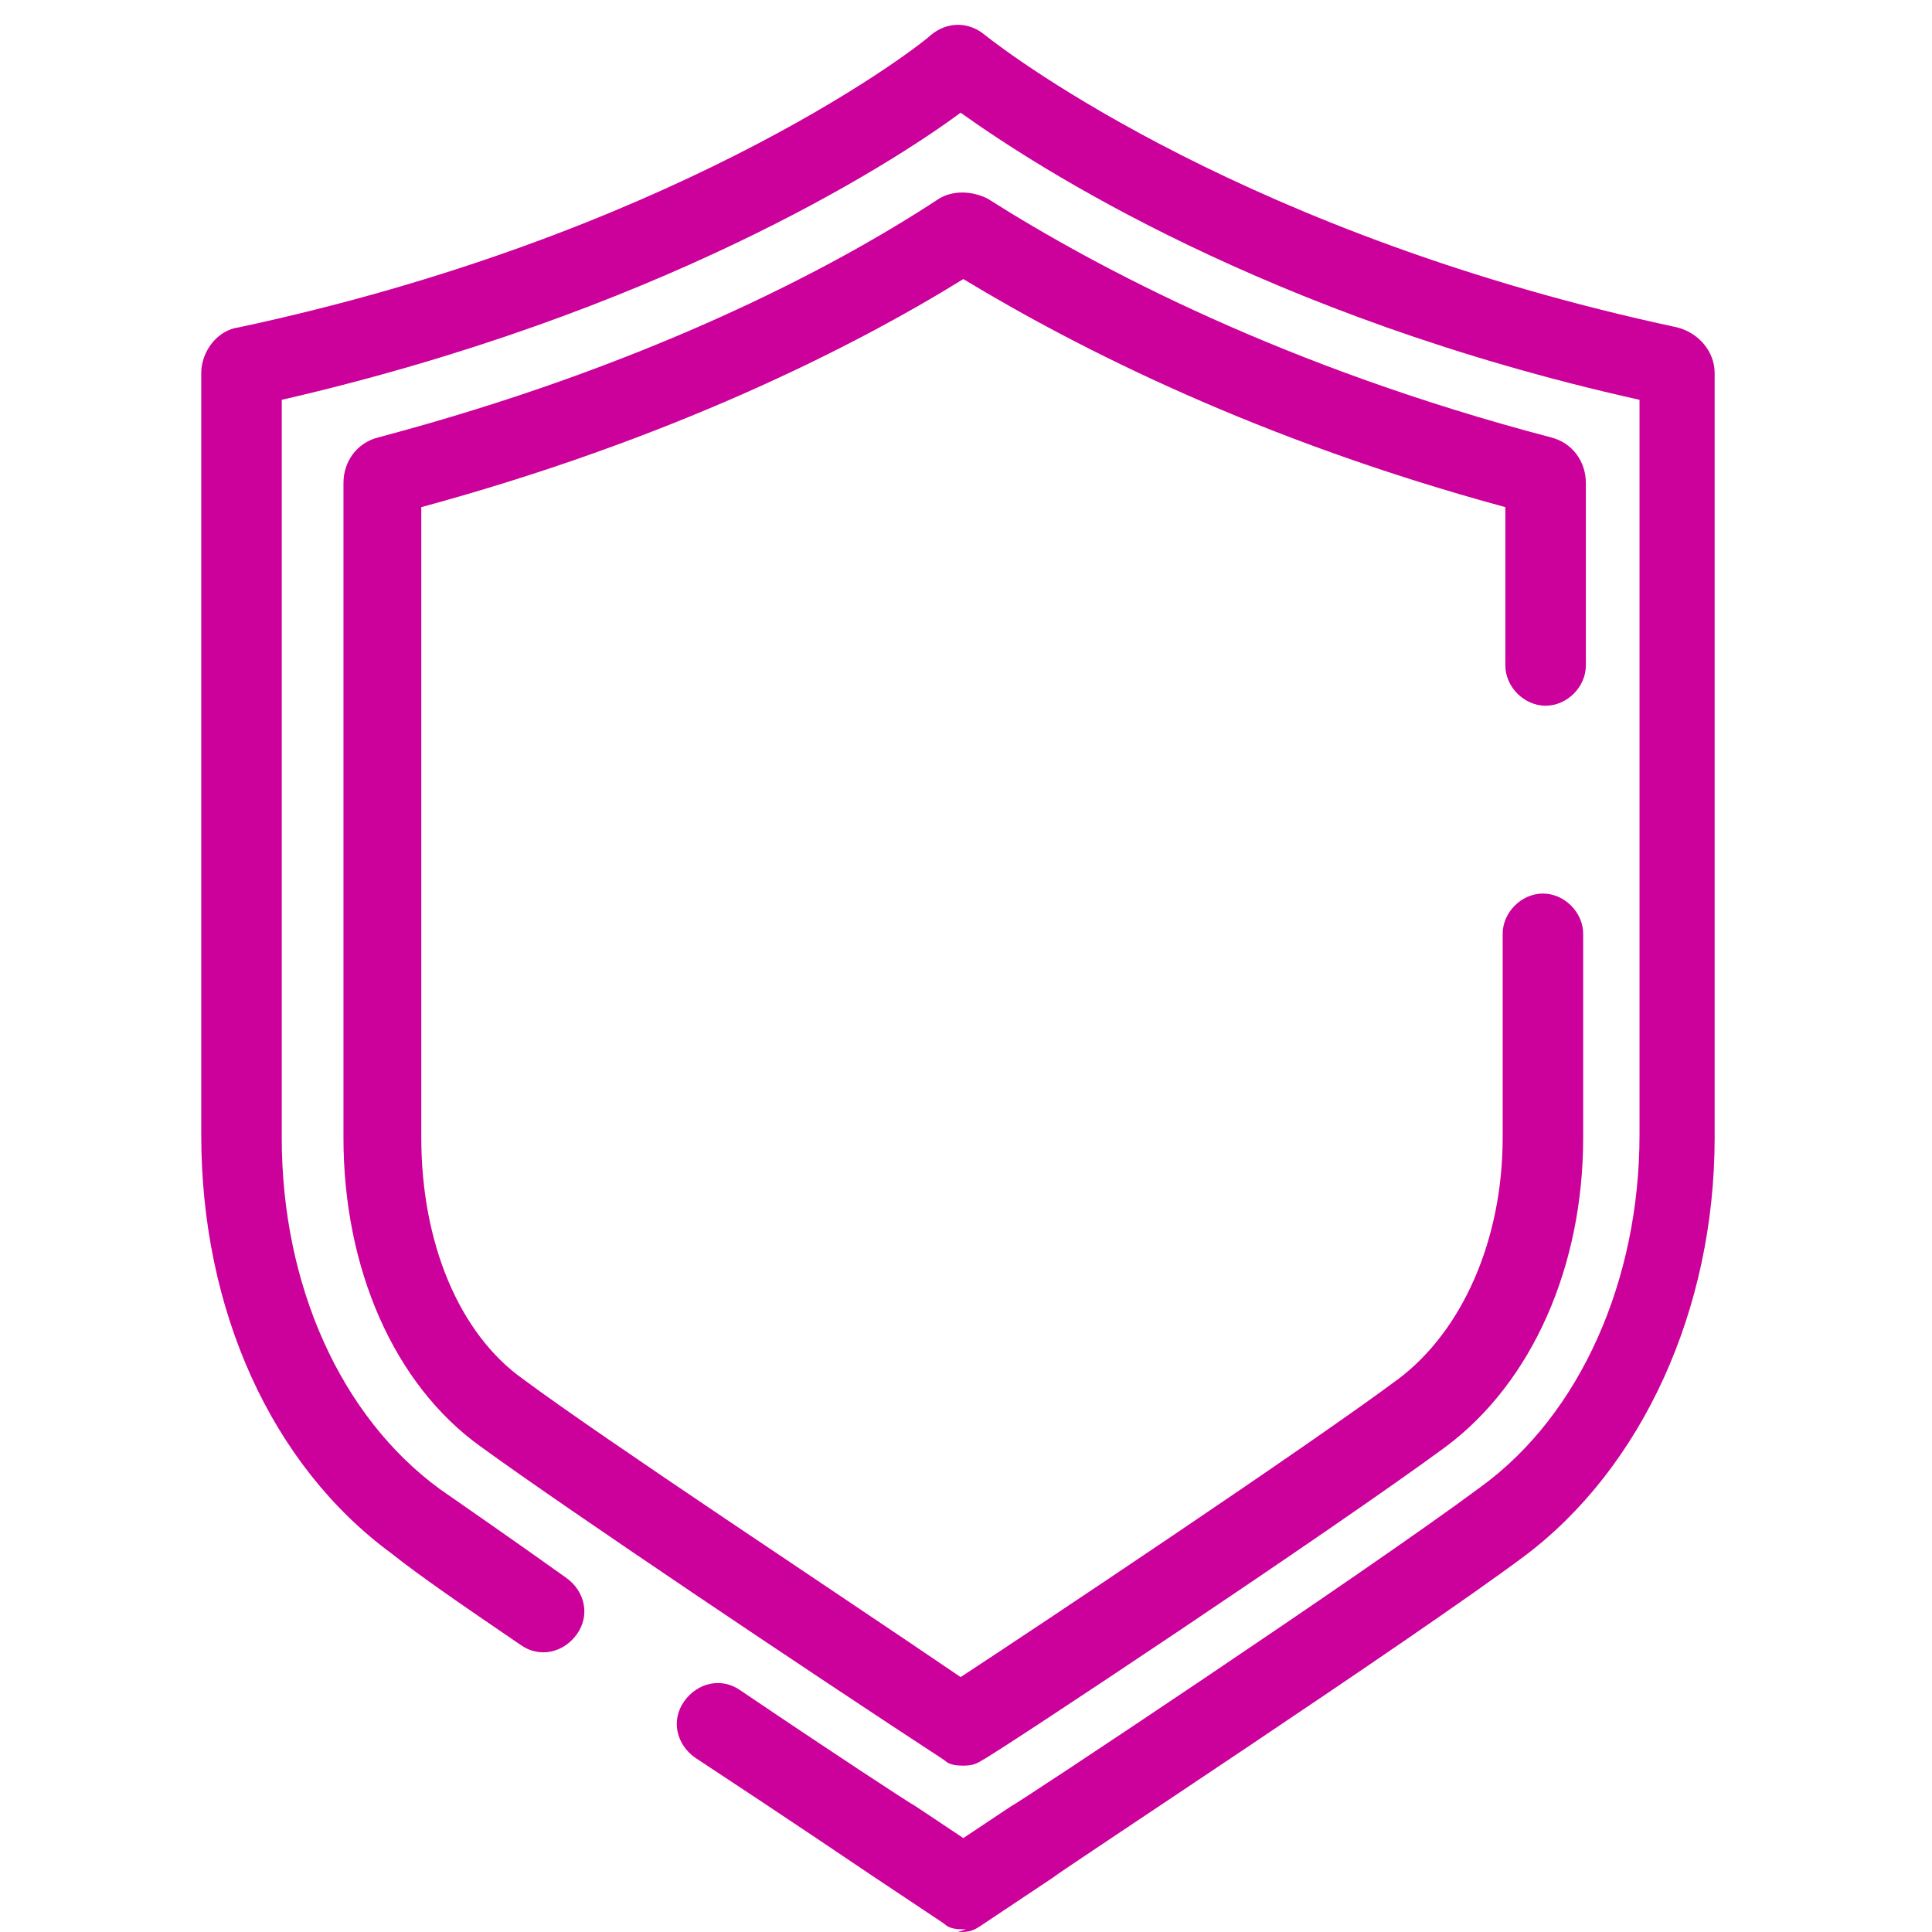
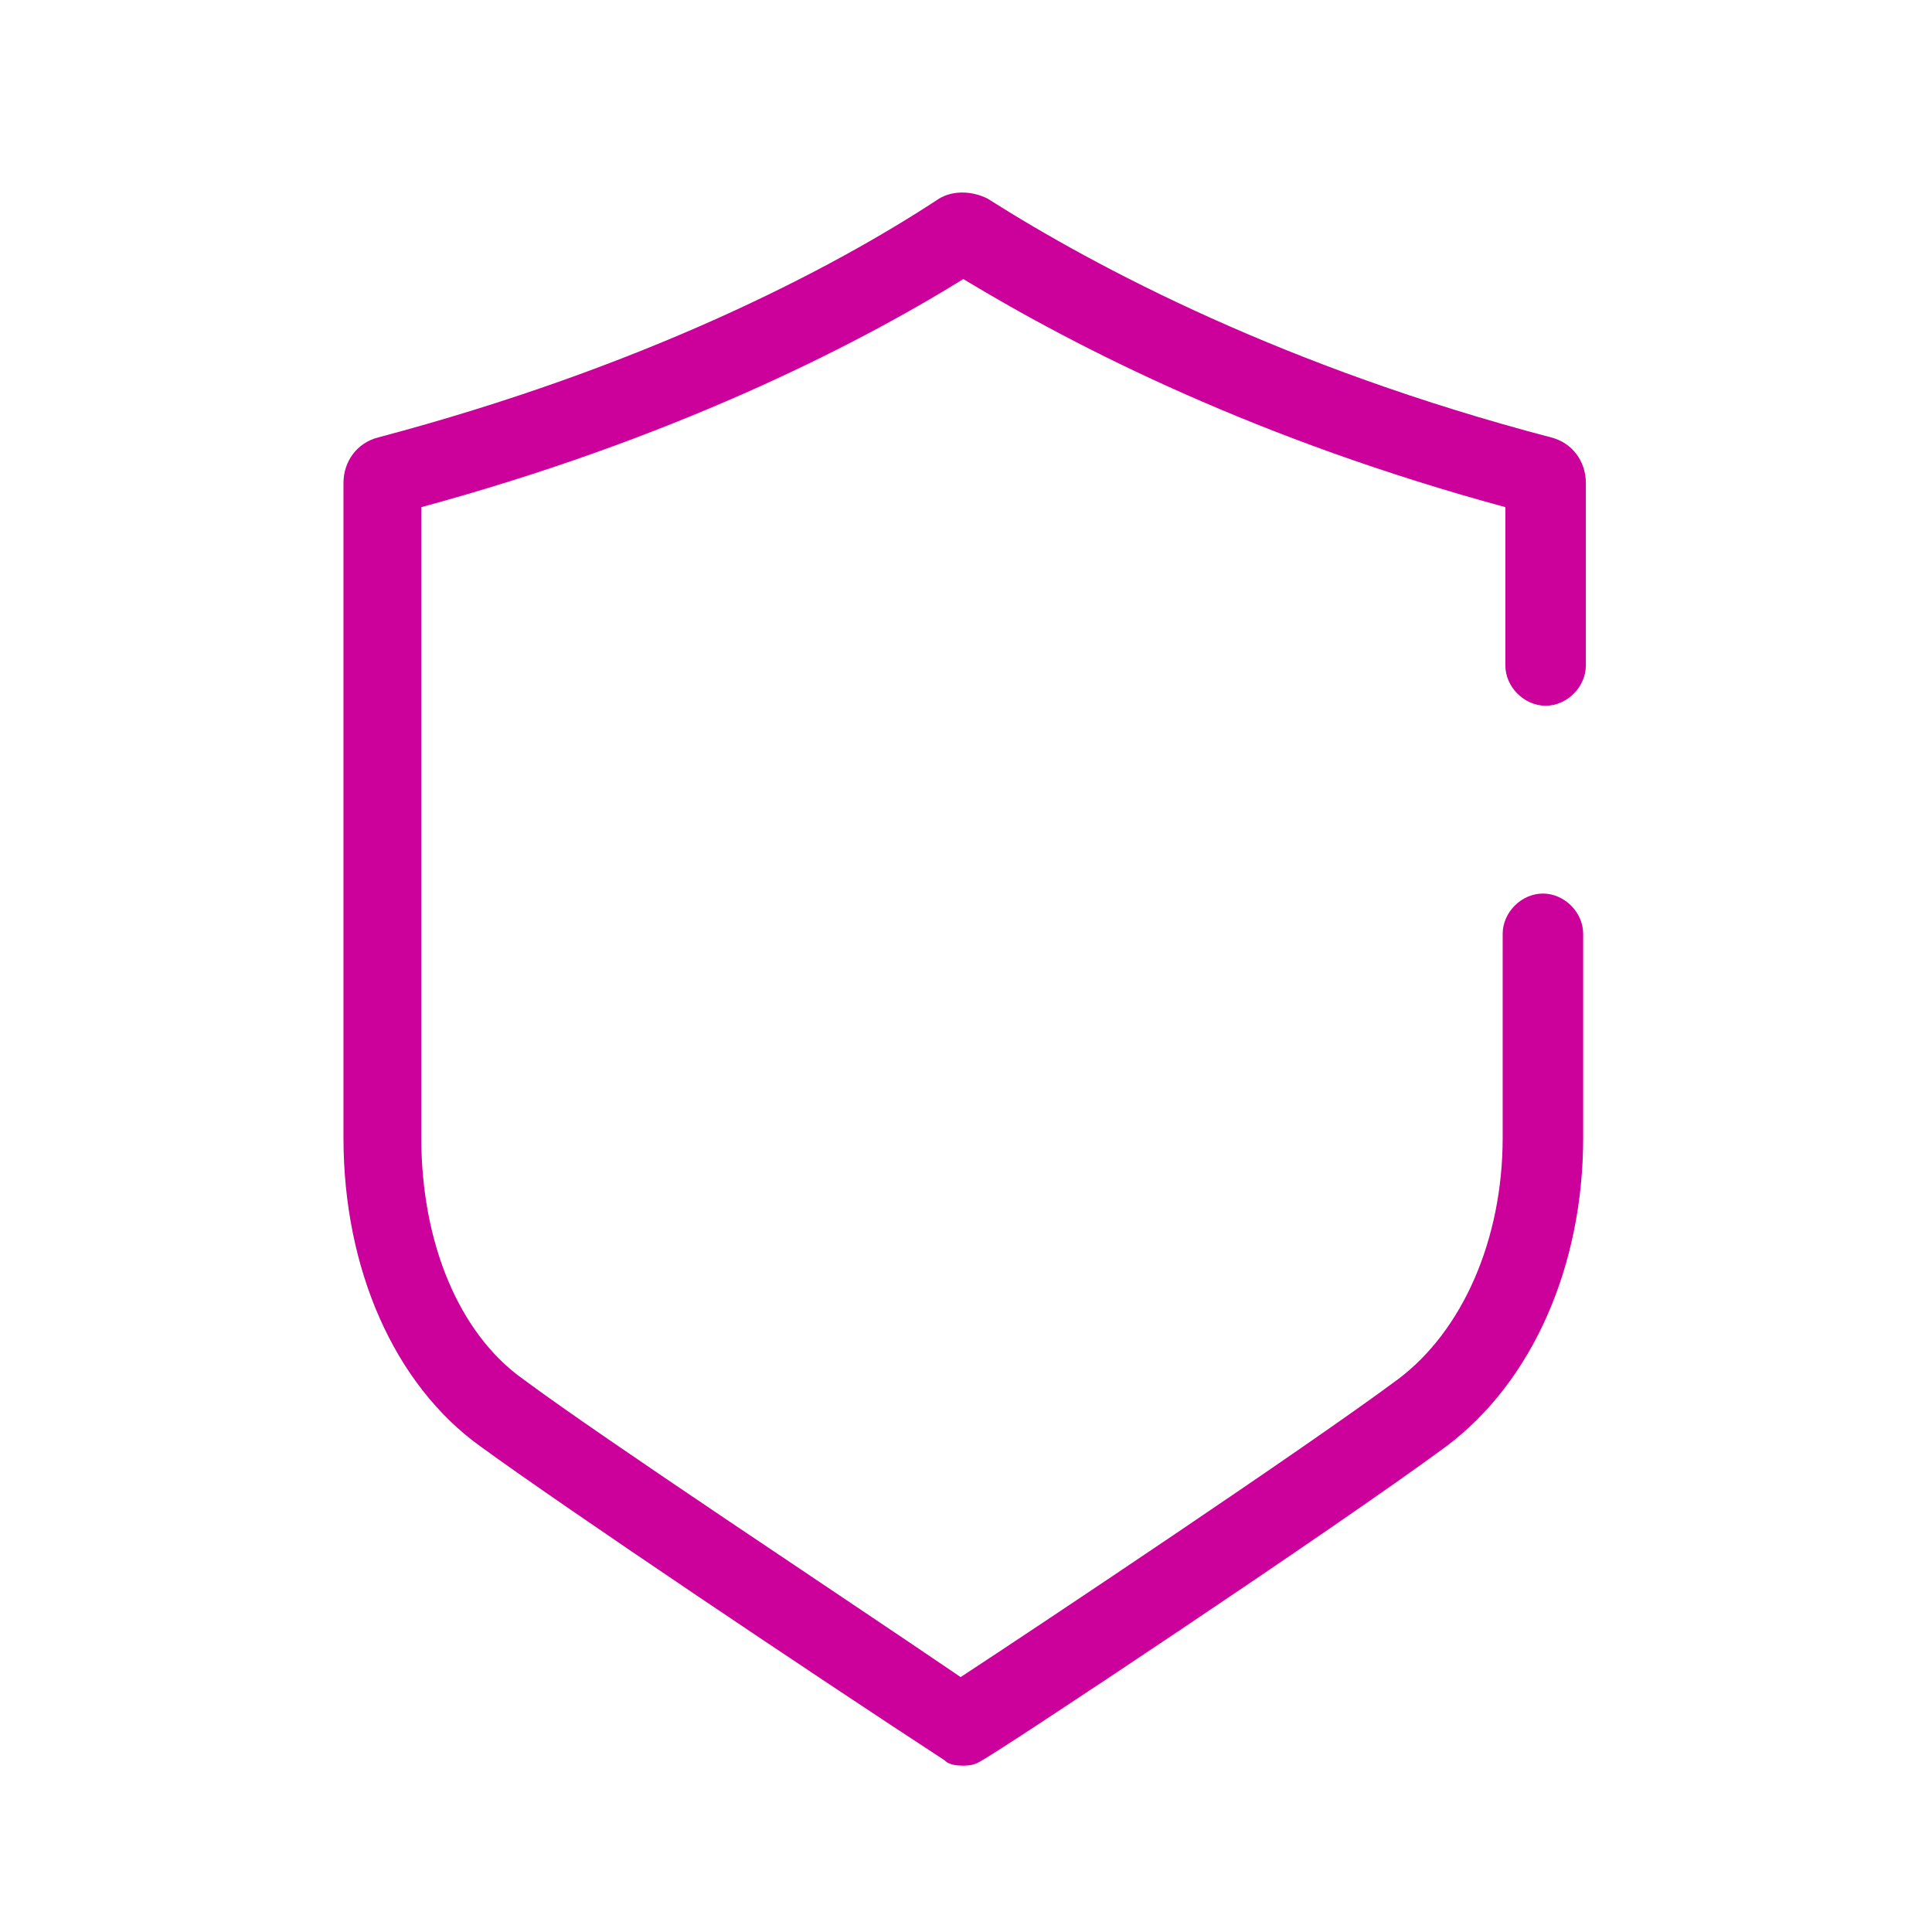
<svg xmlns="http://www.w3.org/2000/svg" version="1.1" viewBox="0 0 72 72">
  <defs>
    <style>
      .cls-1 {
        fill: #cc009a;
      }
    </style>
  </defs>
  <g>
    <g id="Layer_1">
      <g>
-         <path class="cls-1" d="M36,71.9c-.3,0-.6,0-.8-.2l-2.7-1.8c-.3-.2-3.1-2.1-6.6-4.4-.7-.5-.9-1.4-.4-2.1.5-.7,1.4-.9,2.1-.4,3.4,2.3,6.3,4.2,6.5,4.3l1.8,1.2,1.8-1.2c.1,0,13.2-8.7,17.5-11.9,3.7-2.7,5.9-7.7,5.9-13.1V14.9c-13.9-3.1-22.5-8.7-25.3-10.7-2.7,2-11.4,7.5-25.3,10.7v27.5c0,5.5,2.2,10.4,5.9,13.1,1,.7,2.6,1.8,4.7,3.3.7.5.9,1.4.4,2.1-.5.7-1.4.9-2.1.4-2.2-1.5-3.8-2.6-4.8-3.4-4.5-3.3-7.1-9.1-7.1-15.6V13.9c0-.8.6-1.6,1.4-1.7,15.9-3.4,24.9-10.1,25.8-10.9.6-.5,1.4-.5,2,0,1,.8,9.9,7.5,25.8,10.9.8.2,1.4.9,1.4,1.7v28.5c0,6.4-2.7,12.3-7.1,15.6-4.3,3.2-17.1,11.6-17.6,12l-2.7,1.8c-.3.2-.5.2-.8.2Z" />
        <path class="cls-1" d="M36,65.8c-.3,0-.6,0-.8-.2-4.9-3.2-14-9.3-17.3-11.7-3.2-2.3-5.1-6.6-5.1-11.5v-24.4c0-.8.5-1.5,1.3-1.7,9.8-2.6,16.8-6.2,20.9-8.9.5-.3,1.2-.3,1.8,0,4.1,2.6,11.1,6.3,21,8.9.8.2,1.3.9,1.3,1.7v6.8c0,.8-.7,1.5-1.5,1.5s-1.5-.7-1.5-1.5v-5.9c-9.2-2.5-15.9-5.9-20.2-8.5-4.2,2.6-11,6-20.2,8.5v23.5c0,3.9,1.4,7.3,3.8,9,3.1,2.3,11.6,7.9,16.3,11.1,2.9-1.9,12.8-8.5,16.3-11.1,2.4-1.8,3.9-5.2,3.9-9v-7.6c0-.8.7-1.5,1.5-1.5s1.5.7,1.5,1.5v7.6c0,4.8-1.9,9.1-5.1,11.5-4.2,3.1-16.7,11.4-17.3,11.7-.3.2-.5.2-.8.2ZM57.1,19.2s0,0,0,0c0,0,0,0,0,0ZM14.9,19.2h0s0,0,0,0ZM36.7,9.9s0,0,0,0c0,0,0,0,0,0Z" />
      </g>
    </g>
  </g>
</svg>